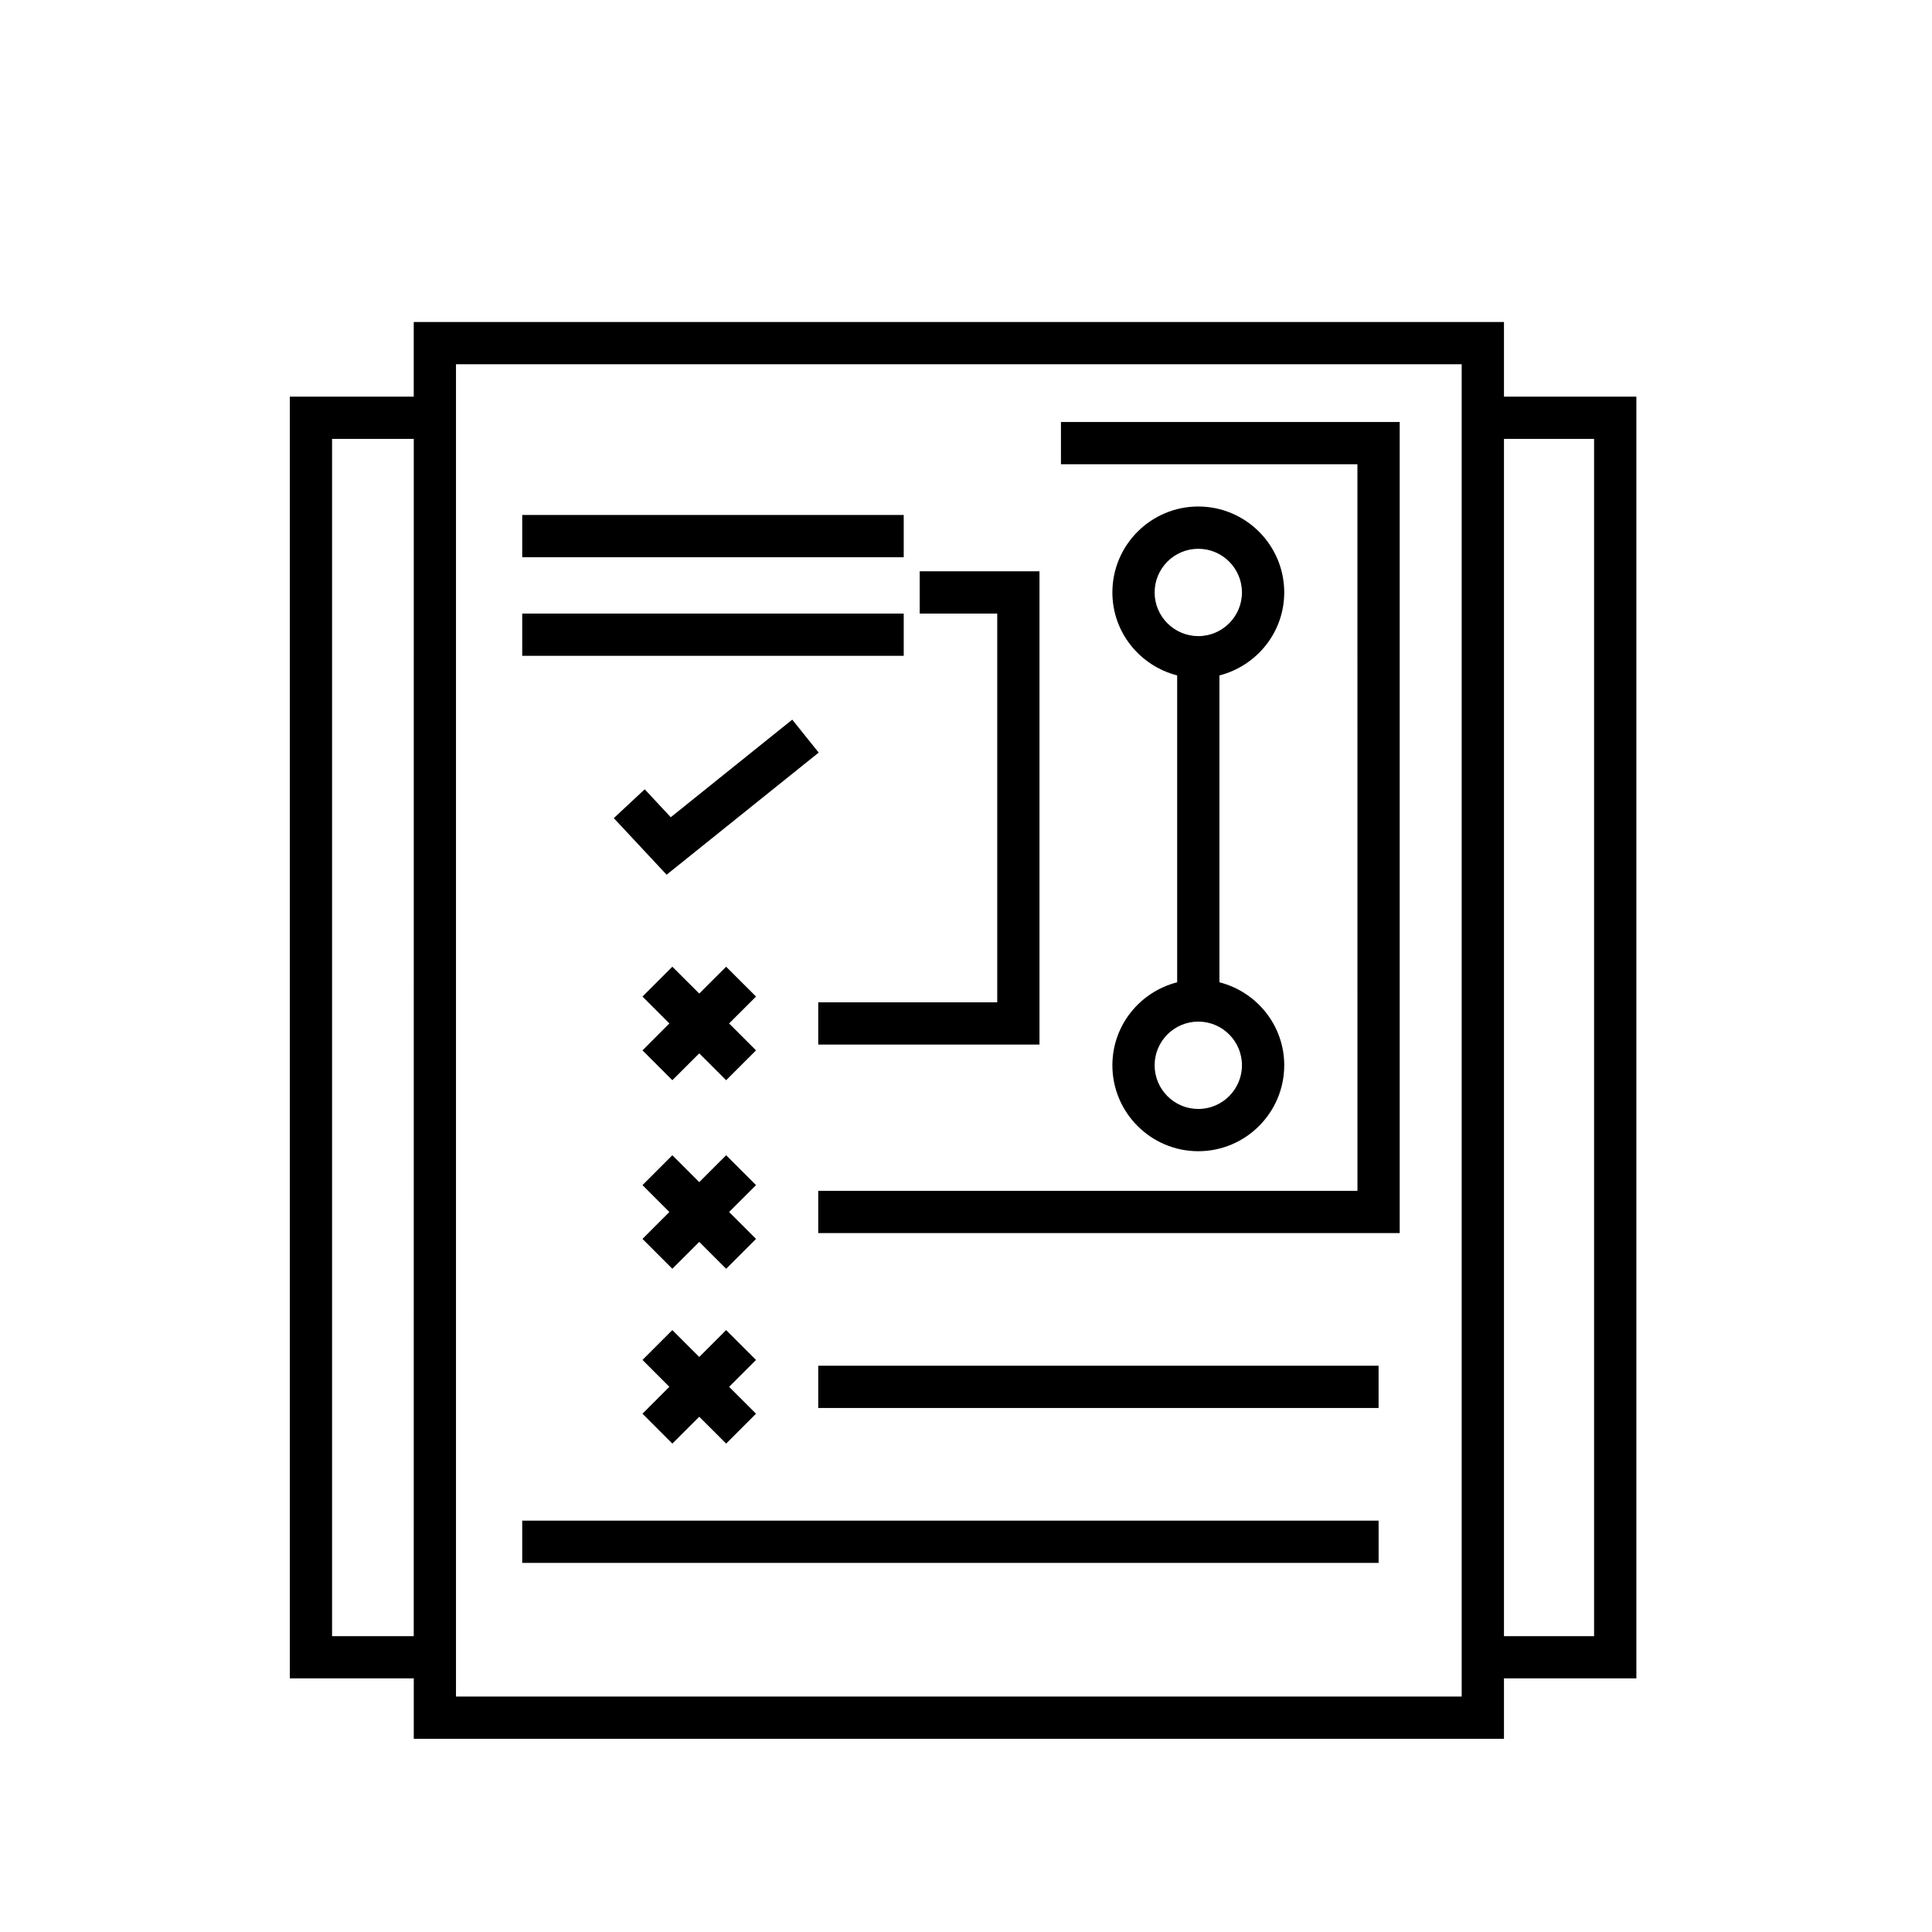
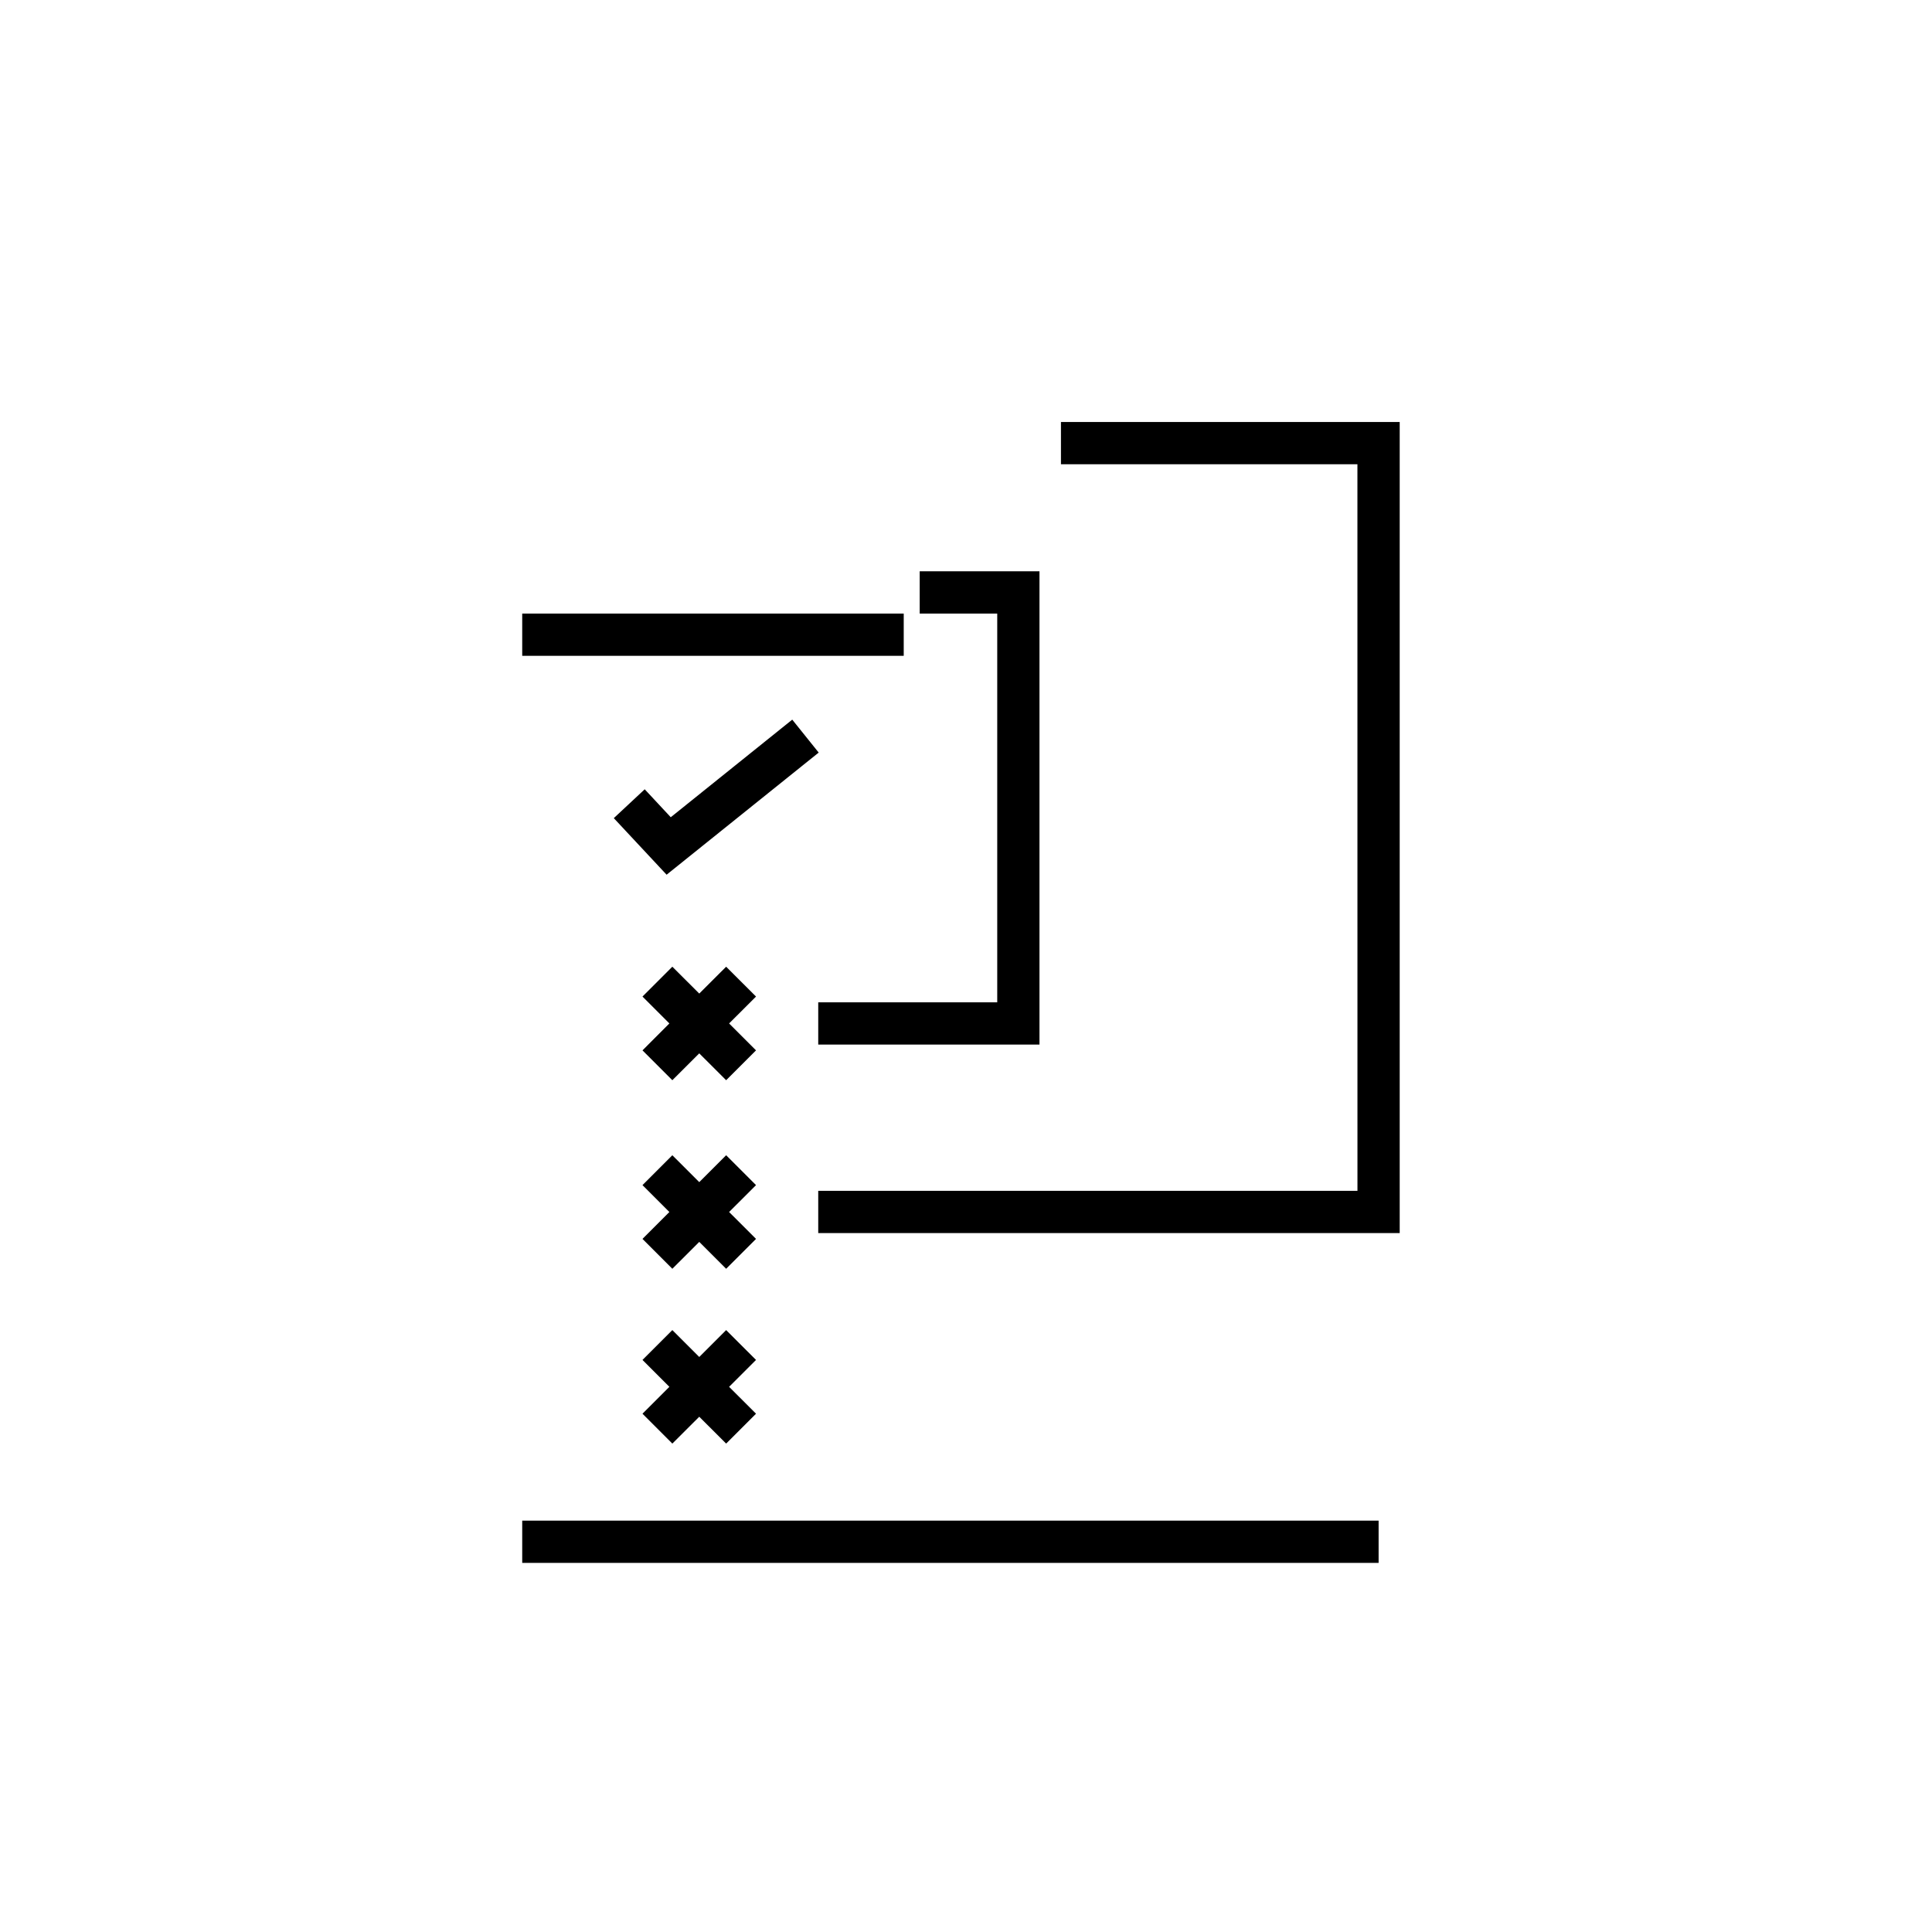
<svg xmlns="http://www.w3.org/2000/svg" width="60" height="60" viewBox="0 0 60 60" fill="none">
-   <path d="M50.819 12.319H46.707V10H12.849V12.319H9L9 52.124H12.85V54H46.707L46.707 52.124H50.819L50.819 12.319ZM10.313 50.812V13.631H12.85L12.849 50.812H10.313ZM45.394 52.688H14.161V11.312H45.394V52.688ZM49.506 50.812H46.707V13.631H49.506L49.506 50.812Z" fill="black" />
-   <path d="M16.218 15.993H28.066V17.306H16.218V15.993Z" fill="black" />
  <path d="M16.218 19.055H28.066V20.367H16.218V19.055Z" fill="black" />
  <path d="M24.604 22.349L20.831 25.38L20.022 24.512L19.062 25.408L20.702 27.165L25.425 23.372L24.604 22.349Z" fill="black" />
  <path d="M22.551 30.022L21.716 30.856L20.88 30.022L19.953 30.949L20.788 31.784L19.953 32.62L20.88 33.547L21.716 32.713L22.551 33.547L23.479 32.62L22.643 31.784L23.479 30.949L22.551 30.022Z" fill="black" />
  <path d="M22.551 35.877L21.716 36.712L20.88 35.877L19.953 36.805L20.788 37.64L19.953 38.475L20.88 39.403L21.716 38.568L22.551 39.403L23.479 38.475L22.643 37.64L23.479 36.805L22.551 35.877Z" fill="black" />
  <path d="M22.551 41.307L21.716 42.142L20.88 41.307L19.953 42.234L20.788 43.069L19.953 43.904L20.88 44.832L21.716 43.998L22.551 44.832L23.479 43.904L22.643 43.069L23.479 42.234L22.551 41.307Z" fill="black" />
  <path d="M30.97 31.128H25.411V32.44H32.282V17.742H28.562V19.055H30.97V31.128Z" fill="black" />
  <path d="M42.157 36.983H25.411V38.295H43.469V13.105H32.949V14.418H42.156L42.157 36.983Z" fill="black" />
-   <path d="M25.411 42.414H42.813V43.726H25.411V42.414Z" fill="black" />
  <path d="M16.218 47.225H42.814V48.537H16.218V47.225Z" fill="black" />
-   <path d="M34.546 33.083C34.546 34.555 35.743 35.752 37.214 35.752C38.685 35.752 39.883 34.555 39.883 33.083C39.883 31.839 39.023 30.8 37.87 30.506V20.976C39.023 20.681 39.883 19.643 39.883 18.398C39.883 16.927 38.685 15.73 37.214 15.73C35.743 15.73 34.546 16.927 34.546 18.398C34.546 19.643 35.406 20.681 36.558 20.975V30.506C35.405 30.8 34.546 31.839 34.546 33.083V33.083ZM38.57 33.083C38.57 33.831 37.962 34.44 37.214 34.44C36.467 34.44 35.858 33.831 35.858 33.083C35.858 32.335 36.467 31.727 37.214 31.727C37.962 31.727 38.57 32.335 38.57 33.083ZM35.858 18.399C35.858 17.651 36.467 17.043 37.214 17.043C37.962 17.043 38.57 17.651 38.57 18.399C38.57 19.146 37.962 19.755 37.214 19.755C36.467 19.755 35.858 19.146 35.858 18.399Z" fill="black" />
</svg>